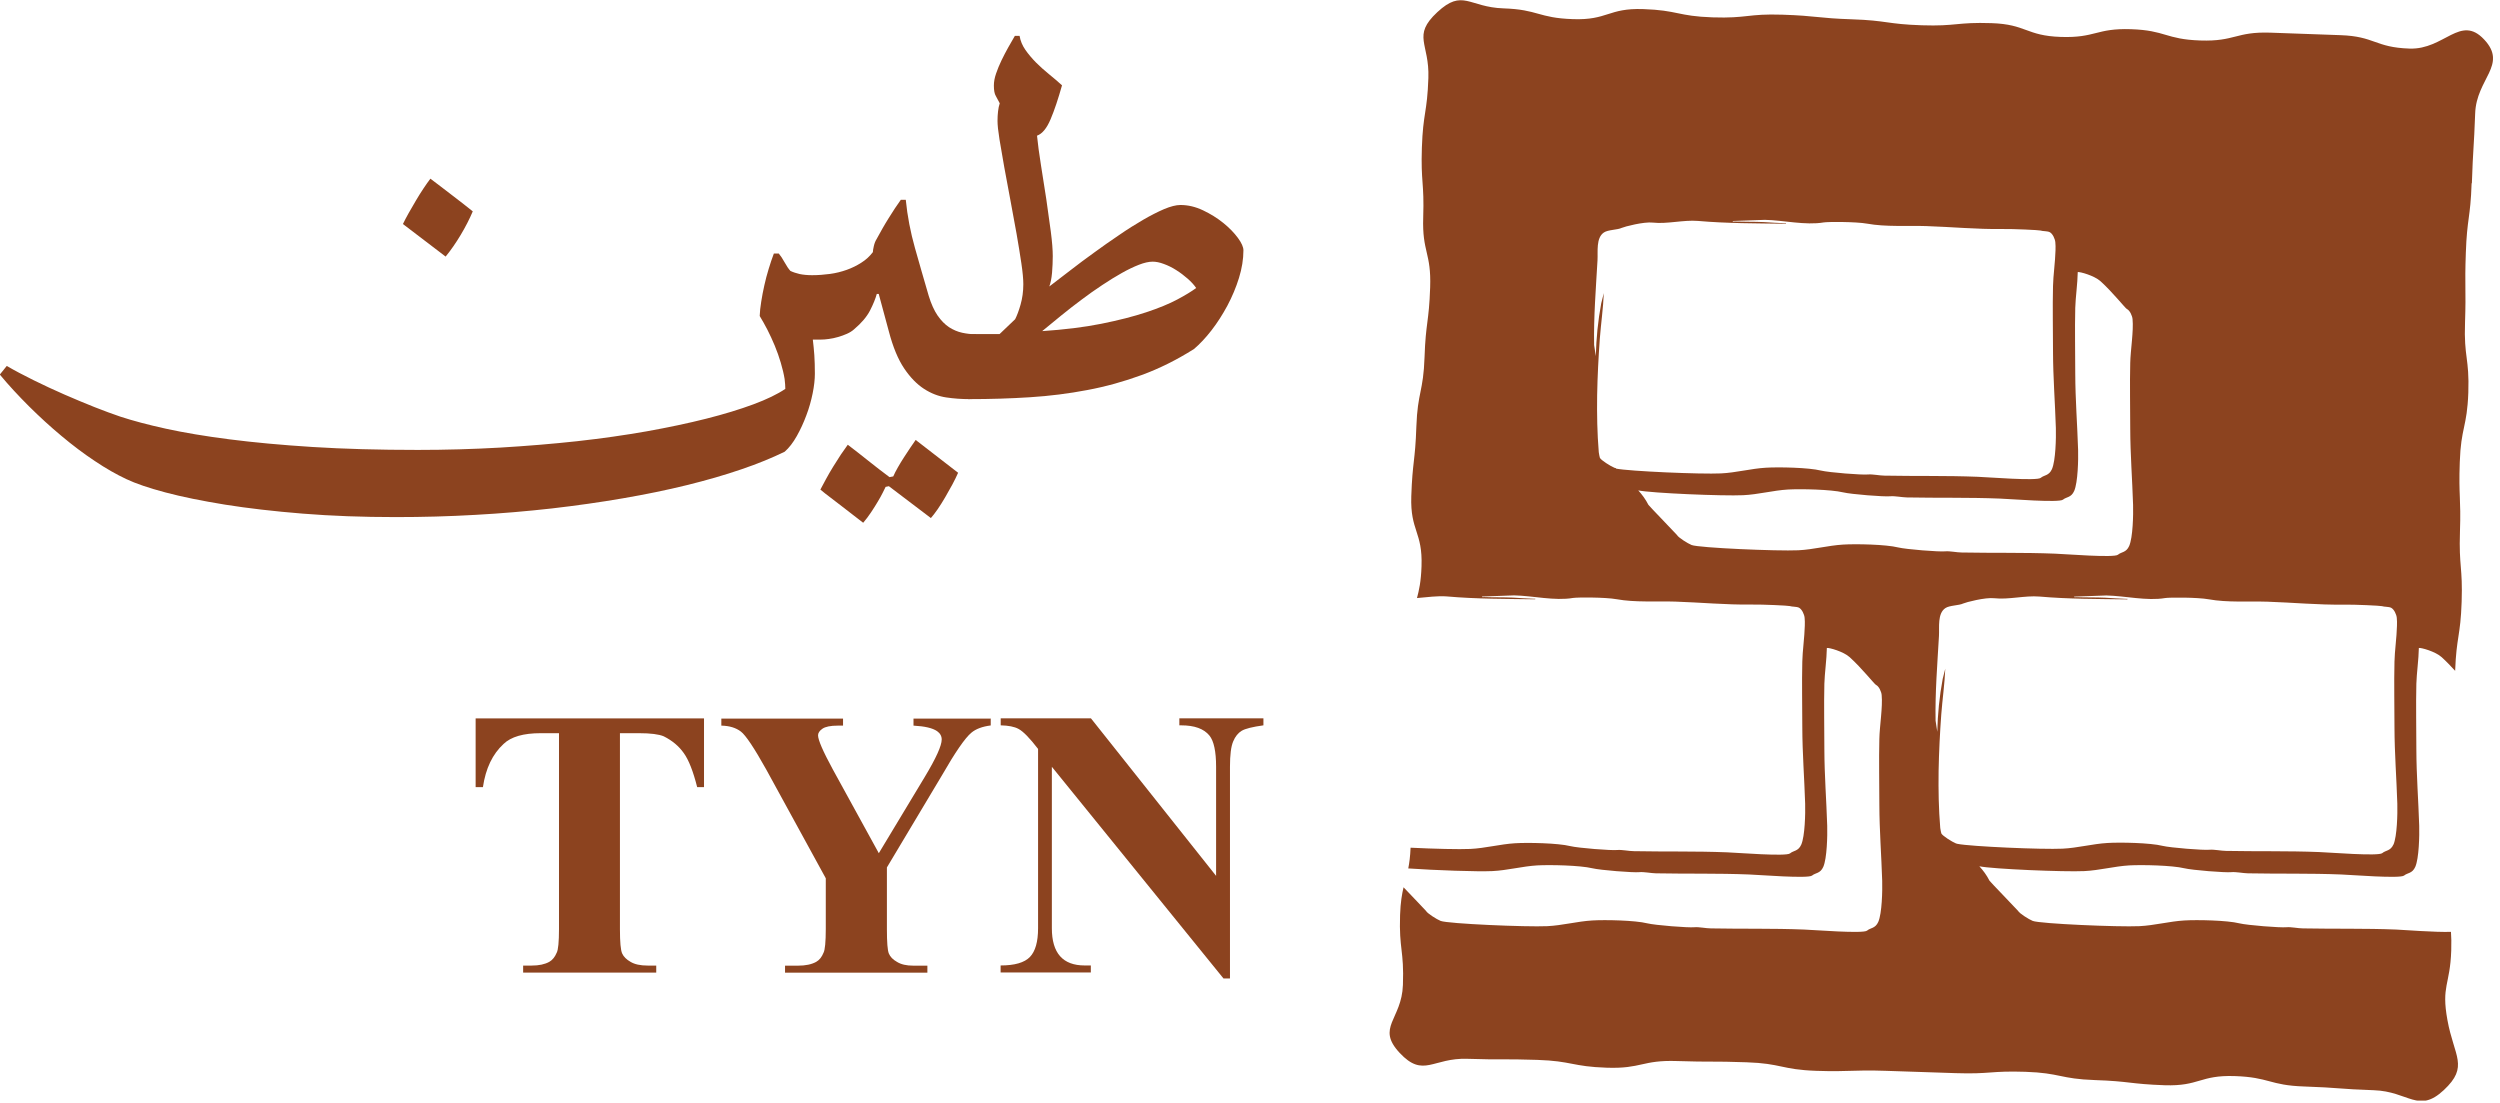
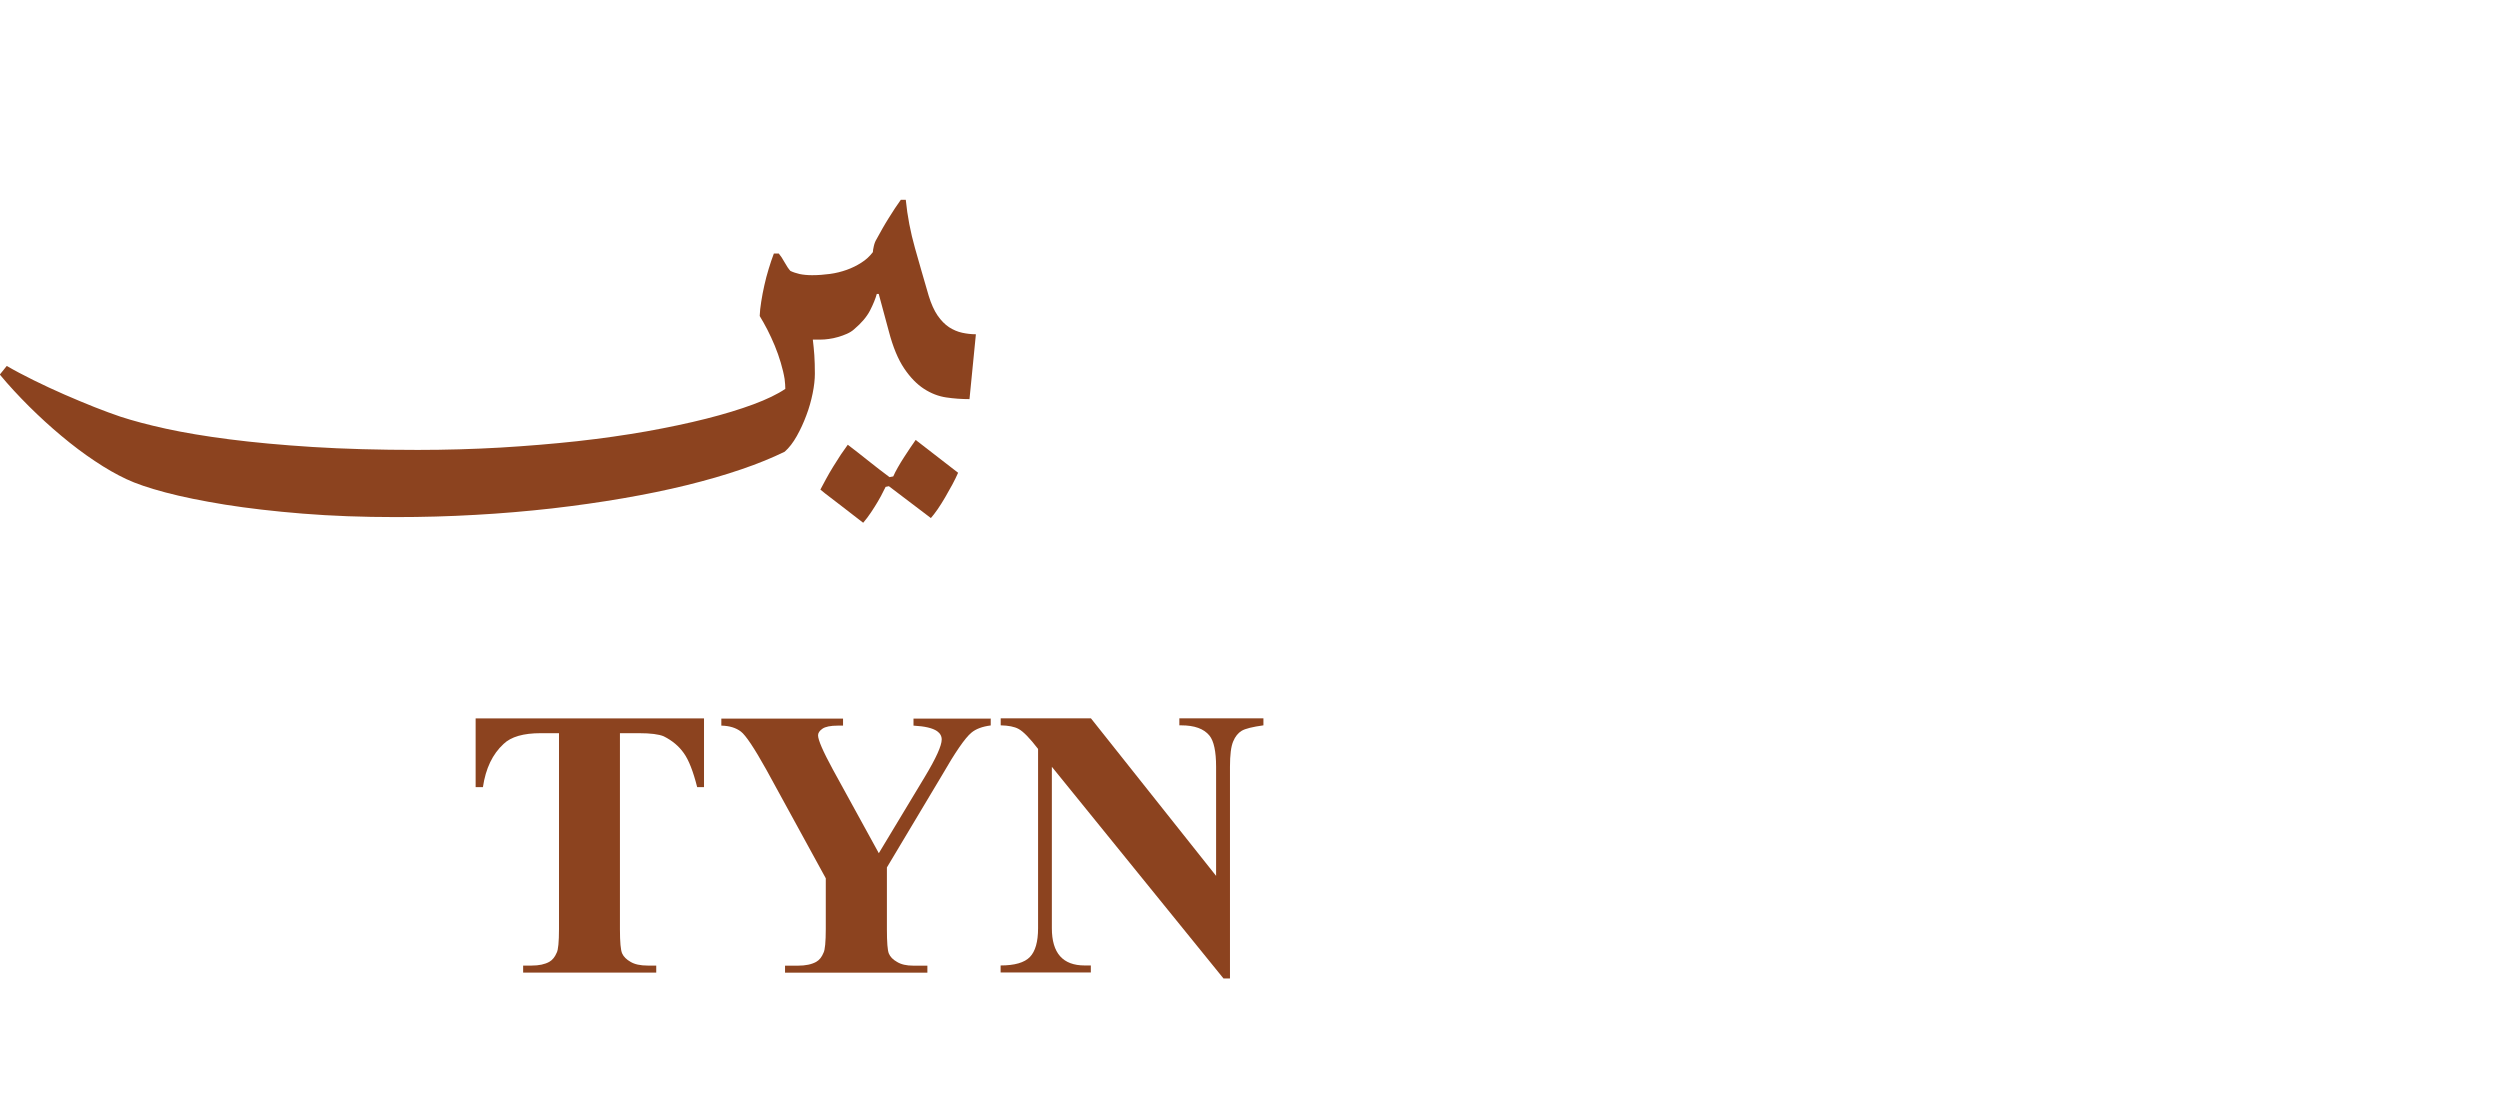
<svg xmlns="http://www.w3.org/2000/svg" width="281" height="124" viewBox="0 0 281 124" fill="none">
  <g clip-path="url(#clip0_3441_2213)">
-     <path d="M48.359 20.07C48.749 20.37 49.159 20.68 49.599 21.01C50.039 21.34 50.469 21.67 50.889 22C51.319 22.32 51.719 22.64 52.109 22.94C52.499 23.25 52.839 23.52 53.139 23.76C52.769 24.63 52.319 25.51 51.779 26.41C51.239 27.31 50.679 28.12 50.089 28.84L45.289 25.18C45.459 24.83 45.669 24.42 45.929 23.96C46.189 23.5 46.459 23.03 46.739 22.56C47.019 22.09 47.299 21.63 47.589 21.2C47.879 20.77 48.139 20.39 48.379 20.08L48.359 20.07Z" fill="#8C431F" />
-     <path d="M99.551 54.709C99.481 54.859 99.371 55.079 99.221 55.379C99.071 55.679 98.891 56.009 98.661 56.389C98.431 56.769 98.191 57.169 97.911 57.579C97.631 57.999 97.341 58.389 97.021 58.759C96.711 58.519 96.341 58.239 95.921 57.909C95.501 57.589 95.081 57.259 94.641 56.919C94.201 56.589 93.771 56.259 93.351 55.929C92.921 55.609 92.541 55.309 92.211 55.029C92.381 54.719 92.591 54.329 92.831 53.869C93.081 53.409 93.351 52.939 93.641 52.469C93.931 51.999 94.221 51.539 94.511 51.099C94.811 50.659 95.071 50.289 95.291 49.989C96.071 50.579 96.841 51.189 97.621 51.809C98.401 52.429 99.181 53.039 99.981 53.629L100.401 53.549C100.531 53.249 100.701 52.919 100.911 52.549C101.121 52.179 101.351 51.799 101.591 51.429C101.831 51.049 102.071 50.689 102.301 50.349C102.531 50.009 102.741 49.709 102.921 49.449L107.691 53.139C107.521 53.529 107.311 53.959 107.051 54.449C106.791 54.929 106.521 55.409 106.241 55.889C105.961 56.369 105.681 56.819 105.391 57.239C105.101 57.659 104.851 57.979 104.631 58.229L99.911 54.649L99.521 54.729L99.551 54.709Z" fill="#8C431F" />
+     <path d="M99.551 54.709C99.071 55.679 98.891 56.009 98.661 56.389C98.431 56.769 98.191 57.169 97.911 57.579C97.631 57.999 97.341 58.389 97.021 58.759C96.711 58.519 96.341 58.239 95.921 57.909C95.501 57.589 95.081 57.259 94.641 56.919C94.201 56.589 93.771 56.259 93.351 55.929C92.921 55.609 92.541 55.309 92.211 55.029C92.381 54.719 92.591 54.329 92.831 53.869C93.081 53.409 93.351 52.939 93.641 52.469C93.931 51.999 94.221 51.539 94.511 51.099C94.811 50.659 95.071 50.289 95.291 49.989C96.071 50.579 96.841 51.189 97.621 51.809C98.401 52.429 99.181 53.039 99.981 53.629L100.401 53.549C100.531 53.249 100.701 52.919 100.911 52.549C101.121 52.179 101.351 51.799 101.591 51.429C101.831 51.049 102.071 50.689 102.301 50.349C102.531 50.009 102.741 49.709 102.921 49.449L107.691 53.139C107.521 53.529 107.311 53.959 107.051 54.449C106.791 54.929 106.521 55.409 106.241 55.889C105.961 56.369 105.681 56.819 105.391 57.239C105.101 57.659 104.851 57.979 104.631 58.229L99.911 54.649L99.521 54.729L99.551 54.709Z" fill="#8C431F" />
    <path d="M108.96 44.861C108.09 44.861 107.22 44.801 106.35 44.671C105.48 44.541 104.65 44.221 103.85 43.701C103.05 43.181 102.31 42.421 101.63 41.411C100.95 40.401 100.37 39.021 99.91 37.261L98.77 33.041H98.55C98.4 33.581 98.15 34.201 97.79 34.901C97.43 35.601 96.831 36.311 96.001 37.011C95.781 37.211 95.51 37.381 95.191 37.521C94.88 37.661 94.54 37.781 94.191 37.881C93.841 37.981 93.49 38.061 93.15 38.101C92.811 38.151 92.501 38.171 92.221 38.171H91.361C91.43 38.741 91.49 39.331 91.531 39.921C91.57 40.511 91.591 41.211 91.591 42.001C91.591 42.651 91.51 43.391 91.341 44.221C91.171 45.051 90.941 45.881 90.63 46.691C90.331 47.501 89.971 48.281 89.561 49.011C89.15 49.741 88.701 50.331 88.201 50.771C86.811 51.451 85.191 52.121 83.331 52.751C81.471 53.391 79.421 53.981 77.191 54.531C74.96 55.081 72.57 55.571 70.01 56.011C67.46 56.451 64.79 56.831 62.011 57.151C59.23 57.461 56.37 57.711 53.431 57.871C50.49 58.041 47.511 58.121 44.49 58.121C40.73 58.121 37.24 57.991 34.011 57.731C30.78 57.471 27.87 57.131 25.291 56.721C22.71 56.301 20.48 55.851 18.601 55.351C16.721 54.851 15.251 54.351 14.2 53.851C13.091 53.331 11.911 52.661 10.661 51.821C9.41 50.991 8.16 50.051 6.91 49.001C5.66 47.961 4.44 46.841 3.26 45.671C2.08 44.491 0.98 43.311 -0.02 42.101L0.76 41.131C1.65 41.651 2.66 42.181 3.79 42.741C4.92 43.301 6.07 43.831 7.23 44.341C8.4 44.851 9.53 45.321 10.63 45.761C11.73 46.191 12.7 46.551 13.53 46.831C14.941 47.291 16.651 47.751 18.671 48.191C20.691 48.631 23.061 49.031 25.791 49.381C28.52 49.731 31.631 50.021 35.13 50.241C38.63 50.461 42.571 50.571 46.961 50.571C50.111 50.571 53.191 50.481 56.2 50.311C59.221 50.131 62.111 49.891 64.88 49.591C67.65 49.281 70.251 48.911 72.691 48.481C75.13 48.041 77.361 47.571 79.38 47.061C81.4 46.551 83.16 46.011 84.671 45.451C86.18 44.891 87.38 44.311 88.27 43.711C88.27 43.401 88.24 43.031 88.191 42.601C88.1 42.031 87.951 41.421 87.76 40.771C87.57 40.121 87.341 39.481 87.081 38.851C86.82 38.221 86.54 37.621 86.251 37.051C85.951 36.481 85.671 35.971 85.391 35.521C85.41 35.041 85.46 34.501 85.561 33.911C85.65 33.321 85.77 32.711 85.91 32.081C86.05 31.451 86.21 30.831 86.4 30.221C86.581 29.611 86.781 29.031 86.981 28.501H87.54C87.74 28.741 87.96 29.071 88.191 29.491C88.421 29.911 88.641 30.231 88.841 30.451C89.15 30.601 89.501 30.711 89.88 30.801C90.26 30.881 90.731 30.931 91.281 30.931C91.951 30.931 92.611 30.881 93.281 30.791C93.951 30.701 94.581 30.541 95.171 30.331C95.76 30.121 96.311 29.851 96.82 29.521C97.331 29.201 97.76 28.801 98.111 28.341C98.111 28.191 98.15 27.961 98.221 27.651C98.29 27.341 98.4 27.081 98.531 26.871C98.731 26.501 98.951 26.111 99.18 25.701C99.41 25.291 99.65 24.901 99.891 24.511C100.13 24.121 100.37 23.751 100.6 23.401C100.83 23.051 101.05 22.731 101.25 22.461H101.81C101.99 24.291 102.34 26.101 102.84 27.871C103.34 29.651 103.86 31.441 104.39 33.261C104.67 34.171 105 34.901 105.39 35.471C105.78 36.031 106.21 36.471 106.68 36.781C107.15 37.081 107.64 37.291 108.15 37.401C108.66 37.511 109.17 37.571 109.69 37.571L108.97 44.871L108.96 44.861Z" fill="#8C431F" />
-     <path d="M134.171 39.251C132.261 40.451 130.321 41.421 128.331 42.151C126.341 42.881 124.301 43.451 122.211 43.841C120.121 44.241 117.971 44.511 115.771 44.651C113.571 44.791 111.301 44.861 108.971 44.861C108.691 44.861 108.411 44.801 108.111 44.681C107.811 44.561 107.551 44.381 107.301 44.151C107.061 43.921 106.861 43.641 106.701 43.301C106.541 42.971 106.461 42.591 106.461 42.161V39.831C106.461 39.051 106.761 38.481 107.361 38.111C107.961 37.741 108.731 37.551 109.681 37.551H112.351L114.101 35.881C114.301 35.491 114.511 34.951 114.711 34.241C114.911 33.541 115.021 32.771 115.021 31.941C115.021 31.381 114.951 30.601 114.801 29.591C114.651 28.581 114.471 27.481 114.261 26.271C114.051 25.071 113.821 23.811 113.571 22.511C113.321 21.211 113.091 19.971 112.881 18.801C112.671 17.631 112.491 16.591 112.341 15.661C112.191 14.731 112.121 14.041 112.121 13.581C112.121 13.211 112.141 12.851 112.181 12.511C112.221 12.171 112.281 11.871 112.371 11.611C112.221 11.321 112.071 11.041 111.931 10.791C111.781 10.541 111.711 10.151 111.711 9.611C111.711 9.201 111.791 8.751 111.961 8.261C112.131 7.771 112.331 7.271 112.571 6.781C112.811 6.281 113.071 5.791 113.331 5.321C113.601 4.851 113.841 4.421 114.071 4.031H114.601C114.691 4.591 114.911 5.111 115.251 5.601C115.591 6.091 115.991 6.561 116.441 7.021C116.891 7.471 117.381 7.911 117.911 8.341C118.441 8.771 118.921 9.181 119.371 9.591C118.941 11.111 118.521 12.381 118.091 13.391C117.661 14.411 117.161 15.031 116.561 15.251C116.651 16.181 116.801 17.271 117.001 18.541C117.201 19.811 117.401 21.081 117.601 22.371C117.791 23.661 117.961 24.881 118.111 26.031C118.261 27.191 118.331 28.111 118.331 28.791C118.331 29.381 118.301 30.001 118.251 30.651C118.191 31.301 118.091 31.811 117.941 32.201C118.621 31.681 119.401 31.091 120.261 30.421C121.121 29.751 122.021 29.081 122.951 28.411C123.881 27.731 124.821 27.071 125.771 26.431C126.711 25.781 127.621 25.211 128.481 24.711C129.341 24.211 130.131 23.811 130.851 23.501C131.571 23.201 132.181 23.041 132.681 23.041C133.531 23.041 134.381 23.241 135.221 23.641C136.061 24.041 136.821 24.511 137.501 25.061C138.181 25.611 138.721 26.171 139.141 26.741C139.561 27.311 139.761 27.781 139.761 28.131C139.761 29.131 139.591 30.171 139.261 31.241C138.931 32.311 138.491 33.351 137.961 34.351C137.421 35.351 136.831 36.281 136.171 37.131C135.511 37.981 134.851 38.681 134.191 39.241L134.171 39.251ZM117.101 37.221C119.621 37.051 121.851 36.781 123.791 36.391C125.731 36.001 127.411 35.571 128.831 35.101C130.251 34.631 131.411 34.151 132.331 33.661C133.251 33.171 133.951 32.741 134.451 32.371C134.211 32.021 133.891 31.671 133.491 31.321C133.091 30.971 132.671 30.651 132.211 30.361C131.761 30.071 131.291 29.841 130.821 29.671C130.351 29.491 129.931 29.411 129.561 29.411C129.121 29.411 128.601 29.531 128.011 29.761C127.421 29.991 126.771 30.301 126.081 30.691C125.391 31.081 124.651 31.531 123.891 32.041C123.121 32.551 122.351 33.091 121.571 33.681C120.791 34.261 120.021 34.861 119.271 35.471C118.511 36.081 117.791 36.671 117.101 37.251V37.221Z" fill="#8C431F" />
    <path d="M79.131 80.75V88.47H78.361C77.911 86.69 77.411 85.41 76.851 84.64C76.311 83.87 75.561 83.24 74.601 82.76C74.061 82.53 73.121 82.41 71.811 82.41H69.681V104.42C69.681 105.89 69.761 106.8 69.931 107.17C70.091 107.53 70.411 107.85 70.871 108.11C71.331 108.39 71.971 108.53 72.801 108.53H73.761V109.32H58.801V108.53H59.761C60.581 108.53 61.241 108.39 61.741 108.11C62.091 107.91 62.371 107.57 62.581 107.07C62.741 106.76 62.831 105.87 62.831 104.42V82.41H60.781C58.831 82.41 57.441 82.81 56.601 83.62C55.361 84.76 54.591 86.37 54.281 88.47H53.461V80.75H79.131Z" fill="#8C431F" />
    <path d="M111.358 80.75V81.54C110.418 81.66 109.688 81.93 109.178 82.36C108.468 82.95 107.368 84.55 105.868 87.16L99.688 97.5V104.43C99.688 105.91 99.758 106.83 99.908 107.18C100.058 107.54 100.358 107.86 100.828 108.12C101.278 108.4 101.878 108.54 102.658 108.54H104.238V109.33H88.238V108.54H89.698C90.538 108.54 91.218 108.4 91.728 108.12C92.088 107.92 92.368 107.58 92.568 107.08C92.728 106.77 92.818 105.88 92.818 104.43V98.72L86.118 86.48C84.768 84.06 83.818 82.64 83.278 82.23C82.718 81.8 81.988 81.58 81.078 81.56V80.77H94.758V81.56H94.168C93.348 81.56 92.768 81.68 92.438 81.91C92.108 82.14 91.948 82.39 91.948 82.65C91.948 83.16 92.498 84.44 93.608 86.48L98.778 95.9L103.948 87.32C105.218 85.21 105.848 83.81 105.848 83.12C105.848 82.74 105.678 82.43 105.328 82.18C104.818 81.83 103.938 81.63 102.678 81.56V80.77H111.388L111.358 80.75Z" fill="#8C431F" />
    <path d="M138.239 109.978H137.519L118.229 86.188V104.338C118.229 107.128 119.459 108.518 121.919 108.518H122.609V109.308H112.469V108.518C114.049 108.518 115.149 108.198 115.759 107.568C116.369 106.938 116.679 105.858 116.679 104.338V84.178C115.739 82.958 115.009 82.208 114.479 81.928C114.019 81.678 113.349 81.548 112.479 81.528V80.738H122.619L136.689 98.448V86.178C136.689 84.468 136.439 83.298 135.949 82.688C135.319 81.908 134.259 81.528 132.759 81.528H132.559V80.738H142.009V81.528C140.789 81.698 139.979 81.898 139.569 82.138C139.169 82.378 138.839 82.778 138.609 83.338C138.369 83.898 138.249 84.848 138.249 86.178V109.968L138.239 109.978Z" fill="#8C431F" />
-     <path d="M277.839 20.581C277.969 16.661 278.069 16.671 278.209 12.751C278.339 8.831 281.899 7.301 279.219 4.441C276.539 1.581 274.759 5.591 270.839 5.461C266.919 5.331 266.959 4.081 263.039 3.951C259.119 3.821 259.119 3.801 255.199 3.671C251.279 3.541 251.239 4.681 247.319 4.551C243.399 4.421 243.439 3.411 239.519 3.281C235.599 3.151 235.559 4.281 231.639 4.151C227.719 4.021 227.769 2.731 223.849 2.601C219.929 2.471 219.909 2.971 215.999 2.841C212.079 2.711 212.099 2.301 208.179 2.171C204.259 2.041 204.269 1.781 200.349 1.651C196.429 1.521 196.409 2.081 192.489 1.951C188.569 1.821 188.589 1.151 184.679 1.021C180.759 0.891 180.709 2.291 176.799 2.151C172.879 2.021 172.909 1.071 168.999 0.941C165.079 0.811 164.419 -1.299 161.549 1.371C158.679 4.051 160.689 4.851 160.549 8.771C160.419 12.691 159.949 12.671 159.819 16.591C159.689 20.511 160.099 20.521 159.969 24.441C159.839 28.361 160.889 28.391 160.749 32.311C160.619 36.231 160.249 36.221 160.119 40.131C159.989 44.051 159.339 44.031 159.199 47.951C159.069 51.871 158.759 51.861 158.629 55.781C158.499 59.701 159.919 59.751 159.779 63.661C159.719 65.401 159.499 66.351 159.269 67.221C160.409 67.131 161.589 66.951 162.659 67.041C165.939 67.331 169.249 67.311 172.549 67.361C172.649 67.271 172.479 67.301 172.419 67.301C171.629 67.281 170.849 67.211 170.059 67.171C168.979 67.121 167.879 67.151 166.799 67.111C166.719 67.111 166.559 67.161 166.579 67.051L170.189 66.921C172.279 66.961 174.749 67.561 176.799 67.211C177.259 67.131 180.429 67.121 181.699 67.351C183.789 67.731 186.199 67.551 188.319 67.621C191.089 67.711 194.059 67.991 196.809 67.951C198.209 67.931 201.019 68.071 201.169 68.121C201.429 68.211 201.929 68.171 202.199 68.301C202.539 68.471 202.809 69.071 202.839 69.441C202.869 69.711 202.869 70.021 202.859 70.341C202.829 71.621 202.599 73.211 202.579 74.361C202.519 76.821 202.579 79.321 202.579 81.771C202.589 84.701 202.809 87.441 202.899 90.331C202.929 91.421 202.879 93.981 202.459 94.941C202.119 95.701 201.579 95.591 201.199 95.921C200.769 96.291 195.259 95.841 194.109 95.801C190.599 95.661 187.149 95.741 183.639 95.671C183.109 95.671 182.279 95.491 181.789 95.541C181.099 95.611 177.399 95.321 176.489 95.101C175.129 94.761 171.749 94.691 170.299 94.781C168.619 94.881 166.949 95.341 165.259 95.421C164.059 95.481 161.189 95.411 158.549 95.281C158.509 96.271 158.409 97.001 158.289 97.611C161.309 97.821 166.089 97.991 167.739 97.911C169.429 97.831 171.099 97.371 172.779 97.271C174.229 97.191 177.599 97.261 178.969 97.591C179.879 97.811 183.579 98.101 184.269 98.031C184.749 97.981 185.589 98.151 186.119 98.161C189.629 98.231 193.079 98.151 196.589 98.291C197.739 98.331 203.239 98.781 203.679 98.411C204.059 98.091 204.599 98.201 204.939 97.431C205.359 96.471 205.409 93.901 205.379 92.821C205.289 89.931 205.069 87.201 205.059 84.261C205.059 81.811 204.999 79.311 205.059 76.851C205.089 75.701 205.319 74.111 205.339 72.831C205.569 72.781 207.199 73.221 207.909 73.871C209.259 75.091 210.679 76.891 210.859 76.981C211.199 77.141 211.469 77.751 211.499 78.121C211.629 79.461 211.269 81.601 211.239 83.041C211.179 85.491 211.239 88.001 211.239 90.451C211.249 93.381 211.469 96.121 211.559 99.011C211.589 100.091 211.539 102.661 211.119 103.621C210.779 104.381 210.239 104.271 209.859 104.601C209.429 104.971 203.919 104.521 202.769 104.481C199.259 104.341 195.809 104.421 192.299 104.351C191.769 104.351 190.939 104.171 190.449 104.221C189.759 104.291 186.059 104.001 185.149 103.781C183.789 103.441 180.409 103.371 178.959 103.461C177.279 103.561 175.609 104.021 173.919 104.101C171.549 104.211 162.749 103.831 161.929 103.511C161.499 103.341 160.409 102.651 160.289 102.391C160.259 102.341 158.699 100.721 157.759 99.731C157.579 100.501 157.419 101.401 157.369 102.841C157.239 106.761 157.829 106.781 157.689 110.701C157.559 114.621 154.639 115.471 157.319 118.341C159.999 121.211 161.029 118.871 164.949 119.011C168.869 119.141 168.869 119.001 172.789 119.131C176.709 119.261 176.689 119.881 180.609 120.011C184.529 120.141 184.559 119.131 188.479 119.261C192.399 119.391 192.399 119.261 196.319 119.401C200.239 119.531 200.219 120.221 204.129 120.361C208.049 120.491 208.059 120.231 211.969 120.361C214.583 120.448 217.196 120.535 219.809 120.621C223.729 120.751 223.739 120.341 227.659 120.471C231.579 120.601 231.559 121.271 235.469 121.401C239.389 121.531 239.379 121.841 243.299 121.981C247.219 122.111 247.259 120.821 251.179 120.951C255.099 121.081 255.069 121.991 258.989 122.121C262.909 122.251 262.899 122.411 266.819 122.541C270.739 122.671 271.819 125.201 274.679 122.531C277.549 119.851 275.829 118.771 275.089 114.641C274.389 110.781 275.389 110.761 275.519 106.841C275.549 105.971 275.529 105.311 275.489 104.741C273.769 104.801 270.219 104.521 269.319 104.481C265.809 104.341 262.359 104.421 258.849 104.351C258.319 104.351 257.489 104.171 256.999 104.221C256.309 104.291 252.609 104.001 251.699 103.781C250.339 103.441 246.959 103.371 245.509 103.461C243.829 103.561 242.159 104.021 240.469 104.101C238.099 104.211 229.299 103.831 228.479 103.511C228.049 103.341 226.959 102.651 226.839 102.391C226.799 102.321 223.669 99.091 223.619 98.991C223.299 98.361 222.909 97.841 222.479 97.371C223.969 97.681 232.029 98.021 234.279 97.911C235.969 97.831 237.639 97.371 239.319 97.271C240.769 97.191 244.139 97.261 245.509 97.591C246.419 97.811 250.119 98.101 250.809 98.031C251.289 97.981 252.129 98.151 252.659 98.161C256.169 98.231 259.619 98.151 263.129 98.291C264.279 98.331 269.779 98.781 270.219 98.411C270.599 98.091 271.139 98.201 271.479 97.431C271.899 96.471 271.949 93.901 271.919 92.821C271.829 89.931 271.609 87.201 271.599 84.261C271.599 81.811 271.539 79.311 271.599 76.851C271.629 75.701 271.859 74.111 271.879 72.831C272.109 72.781 273.739 73.221 274.449 73.871C274.969 74.341 275.489 74.891 275.959 75.401C276.099 71.551 276.559 71.541 276.689 67.641C276.819 63.721 276.369 63.711 276.499 59.791C276.629 55.871 276.339 55.861 276.479 51.941C276.609 48.021 277.299 48.051 277.439 44.131C277.569 40.211 276.929 40.191 277.069 36.271C277.199 32.351 277.019 32.351 277.159 28.431C277.289 24.511 277.679 24.531 277.809 20.611L277.839 20.581ZM181.649 52.631C181.569 52.611 181.509 52.601 181.469 52.581C181.039 52.411 179.949 51.721 179.829 51.461C179.799 51.401 179.739 51.061 179.709 50.881C179.709 50.841 179.699 50.801 179.699 50.781C179.529 48.741 179.489 46.591 179.519 44.441C179.559 42.281 179.669 40.131 179.819 38.081C179.949 36.371 180.199 34.661 180.269 32.941L179.979 34.091C179.609 36.051 179.419 38.041 179.369 40.031L179.179 38.781C179.119 35.621 179.379 32.431 179.559 29.271C179.619 28.301 179.369 26.741 180.279 26.131C180.749 25.811 181.789 25.851 182.289 25.611C182.569 25.481 184.759 24.901 185.789 25.021C187.349 25.201 189.229 24.701 190.839 24.831C194.119 25.121 197.429 25.101 200.729 25.151C200.829 25.061 200.659 25.091 200.599 25.091C199.809 25.071 199.029 25.001 198.239 24.961C197.159 24.911 196.059 24.941 194.979 24.901C194.899 24.901 194.739 24.951 194.759 24.841L198.369 24.711C200.459 24.751 202.929 25.351 204.979 25.001C205.439 24.921 208.609 24.911 209.879 25.141C211.969 25.521 214.379 25.341 216.499 25.411C219.269 25.501 222.239 25.781 224.989 25.741C226.389 25.721 229.199 25.861 229.349 25.911C229.609 26.001 230.109 25.961 230.379 26.091C230.719 26.251 230.989 26.861 231.019 27.231C231.049 27.501 231.049 27.811 231.039 28.131C231.009 29.411 230.779 31.001 230.759 32.151C230.699 34.601 230.759 37.111 230.759 39.561C230.769 42.491 230.989 45.231 231.079 48.121C231.109 49.211 231.059 51.771 230.639 52.731C230.299 53.491 229.759 53.381 229.379 53.711C228.949 54.081 223.439 53.631 222.289 53.591C218.779 53.451 215.329 53.531 211.819 53.461C211.289 53.461 210.459 53.281 209.969 53.331C209.279 53.401 205.579 53.111 204.669 52.891C203.309 52.551 199.929 52.481 198.479 52.571C196.799 52.671 195.129 53.131 193.439 53.211C191.189 53.321 183.129 52.971 181.639 52.671L181.649 52.631ZM207.169 61.211C205.489 61.311 203.819 61.771 202.129 61.851C199.759 61.961 190.959 61.581 190.139 61.261C189.709 61.091 188.619 60.401 188.499 60.141C188.459 60.071 185.329 56.841 185.279 56.741C184.959 56.111 184.569 55.591 184.139 55.121C185.629 55.431 193.689 55.771 195.939 55.661C197.629 55.581 199.299 55.121 200.979 55.021C202.429 54.941 205.799 55.011 207.169 55.341C208.079 55.561 211.779 55.851 212.469 55.781C212.949 55.731 213.789 55.901 214.319 55.911C217.829 55.981 221.279 55.901 224.789 56.041C225.939 56.081 231.439 56.531 231.879 56.161C232.259 55.841 232.799 55.951 233.139 55.181C233.559 54.221 233.609 51.651 233.579 50.571C233.489 47.681 233.269 44.951 233.259 42.011C233.259 39.561 233.199 37.061 233.259 34.601C233.289 33.451 233.519 31.861 233.539 30.581C233.769 30.531 235.399 30.971 236.109 31.621C237.459 32.841 238.879 34.641 239.059 34.731C239.399 34.891 239.669 35.501 239.699 35.871C239.829 37.211 239.469 39.351 239.439 40.791C239.379 43.241 239.439 45.751 239.439 48.201C239.449 51.131 239.669 53.871 239.759 56.761C239.789 57.851 239.739 60.411 239.319 61.371C238.979 62.131 238.439 62.021 238.059 62.351C237.629 62.721 232.119 62.271 230.969 62.231C227.459 62.091 224.009 62.171 220.499 62.101C219.969 62.101 219.139 61.921 218.649 61.971C217.959 62.041 214.259 61.751 213.349 61.531C211.989 61.191 208.609 61.121 207.159 61.211H207.169ZM269.029 94.911C268.689 95.671 268.149 95.561 267.769 95.891C267.339 96.261 261.829 95.811 260.679 95.771C257.169 95.631 253.719 95.711 250.209 95.641C249.679 95.641 248.849 95.461 248.359 95.511C247.669 95.581 243.969 95.291 243.059 95.071C241.699 94.731 238.319 94.661 236.869 94.751C235.189 94.851 233.519 95.311 231.829 95.391C229.579 95.501 221.519 95.151 220.029 94.851C219.949 94.831 219.889 94.821 219.849 94.801C219.419 94.631 218.329 93.941 218.209 93.681C218.179 93.621 218.119 93.281 218.089 93.101C218.089 93.061 218.079 93.021 218.079 93.001C217.909 90.961 217.869 88.811 217.899 86.661C217.939 84.501 218.049 82.351 218.199 80.301C218.329 78.591 218.579 76.881 218.649 75.161L218.359 76.311C217.989 78.271 217.799 80.261 217.749 82.251L217.559 81.001C217.499 77.841 217.759 74.651 217.939 71.491C217.999 70.521 217.749 68.961 218.659 68.351C219.129 68.031 220.169 68.071 220.669 67.831C220.949 67.701 223.139 67.121 224.169 67.241C225.729 67.421 227.609 66.921 229.219 67.051C232.499 67.341 235.809 67.321 239.109 67.371C239.209 67.281 239.039 67.311 238.979 67.311C238.189 67.291 237.409 67.221 236.619 67.181C235.539 67.131 234.439 67.161 233.359 67.121C233.279 67.121 233.119 67.171 233.139 67.061L236.749 66.931C238.839 66.971 241.309 67.571 243.359 67.221C243.819 67.141 246.989 67.131 248.259 67.361C250.349 67.741 252.759 67.561 254.879 67.631C257.649 67.721 260.619 68.001 263.369 67.961C264.769 67.941 267.579 68.081 267.729 68.131C267.989 68.221 268.489 68.181 268.759 68.311C269.099 68.481 269.369 69.081 269.399 69.451C269.429 69.721 269.429 70.031 269.419 70.351C269.389 71.631 269.159 73.221 269.139 74.371C269.079 76.831 269.139 79.331 269.139 81.781C269.149 84.711 269.369 87.451 269.459 90.341C269.489 91.431 269.439 93.991 269.019 94.951L269.029 94.911Z" fill="#8C431F" />
  </g>
  <defs>
    <clipPath id="clip0_3441_2213">
      <rect width="280.21" height="123.71" fill="white" />
    </clipPath>
  </defs>
</svg>